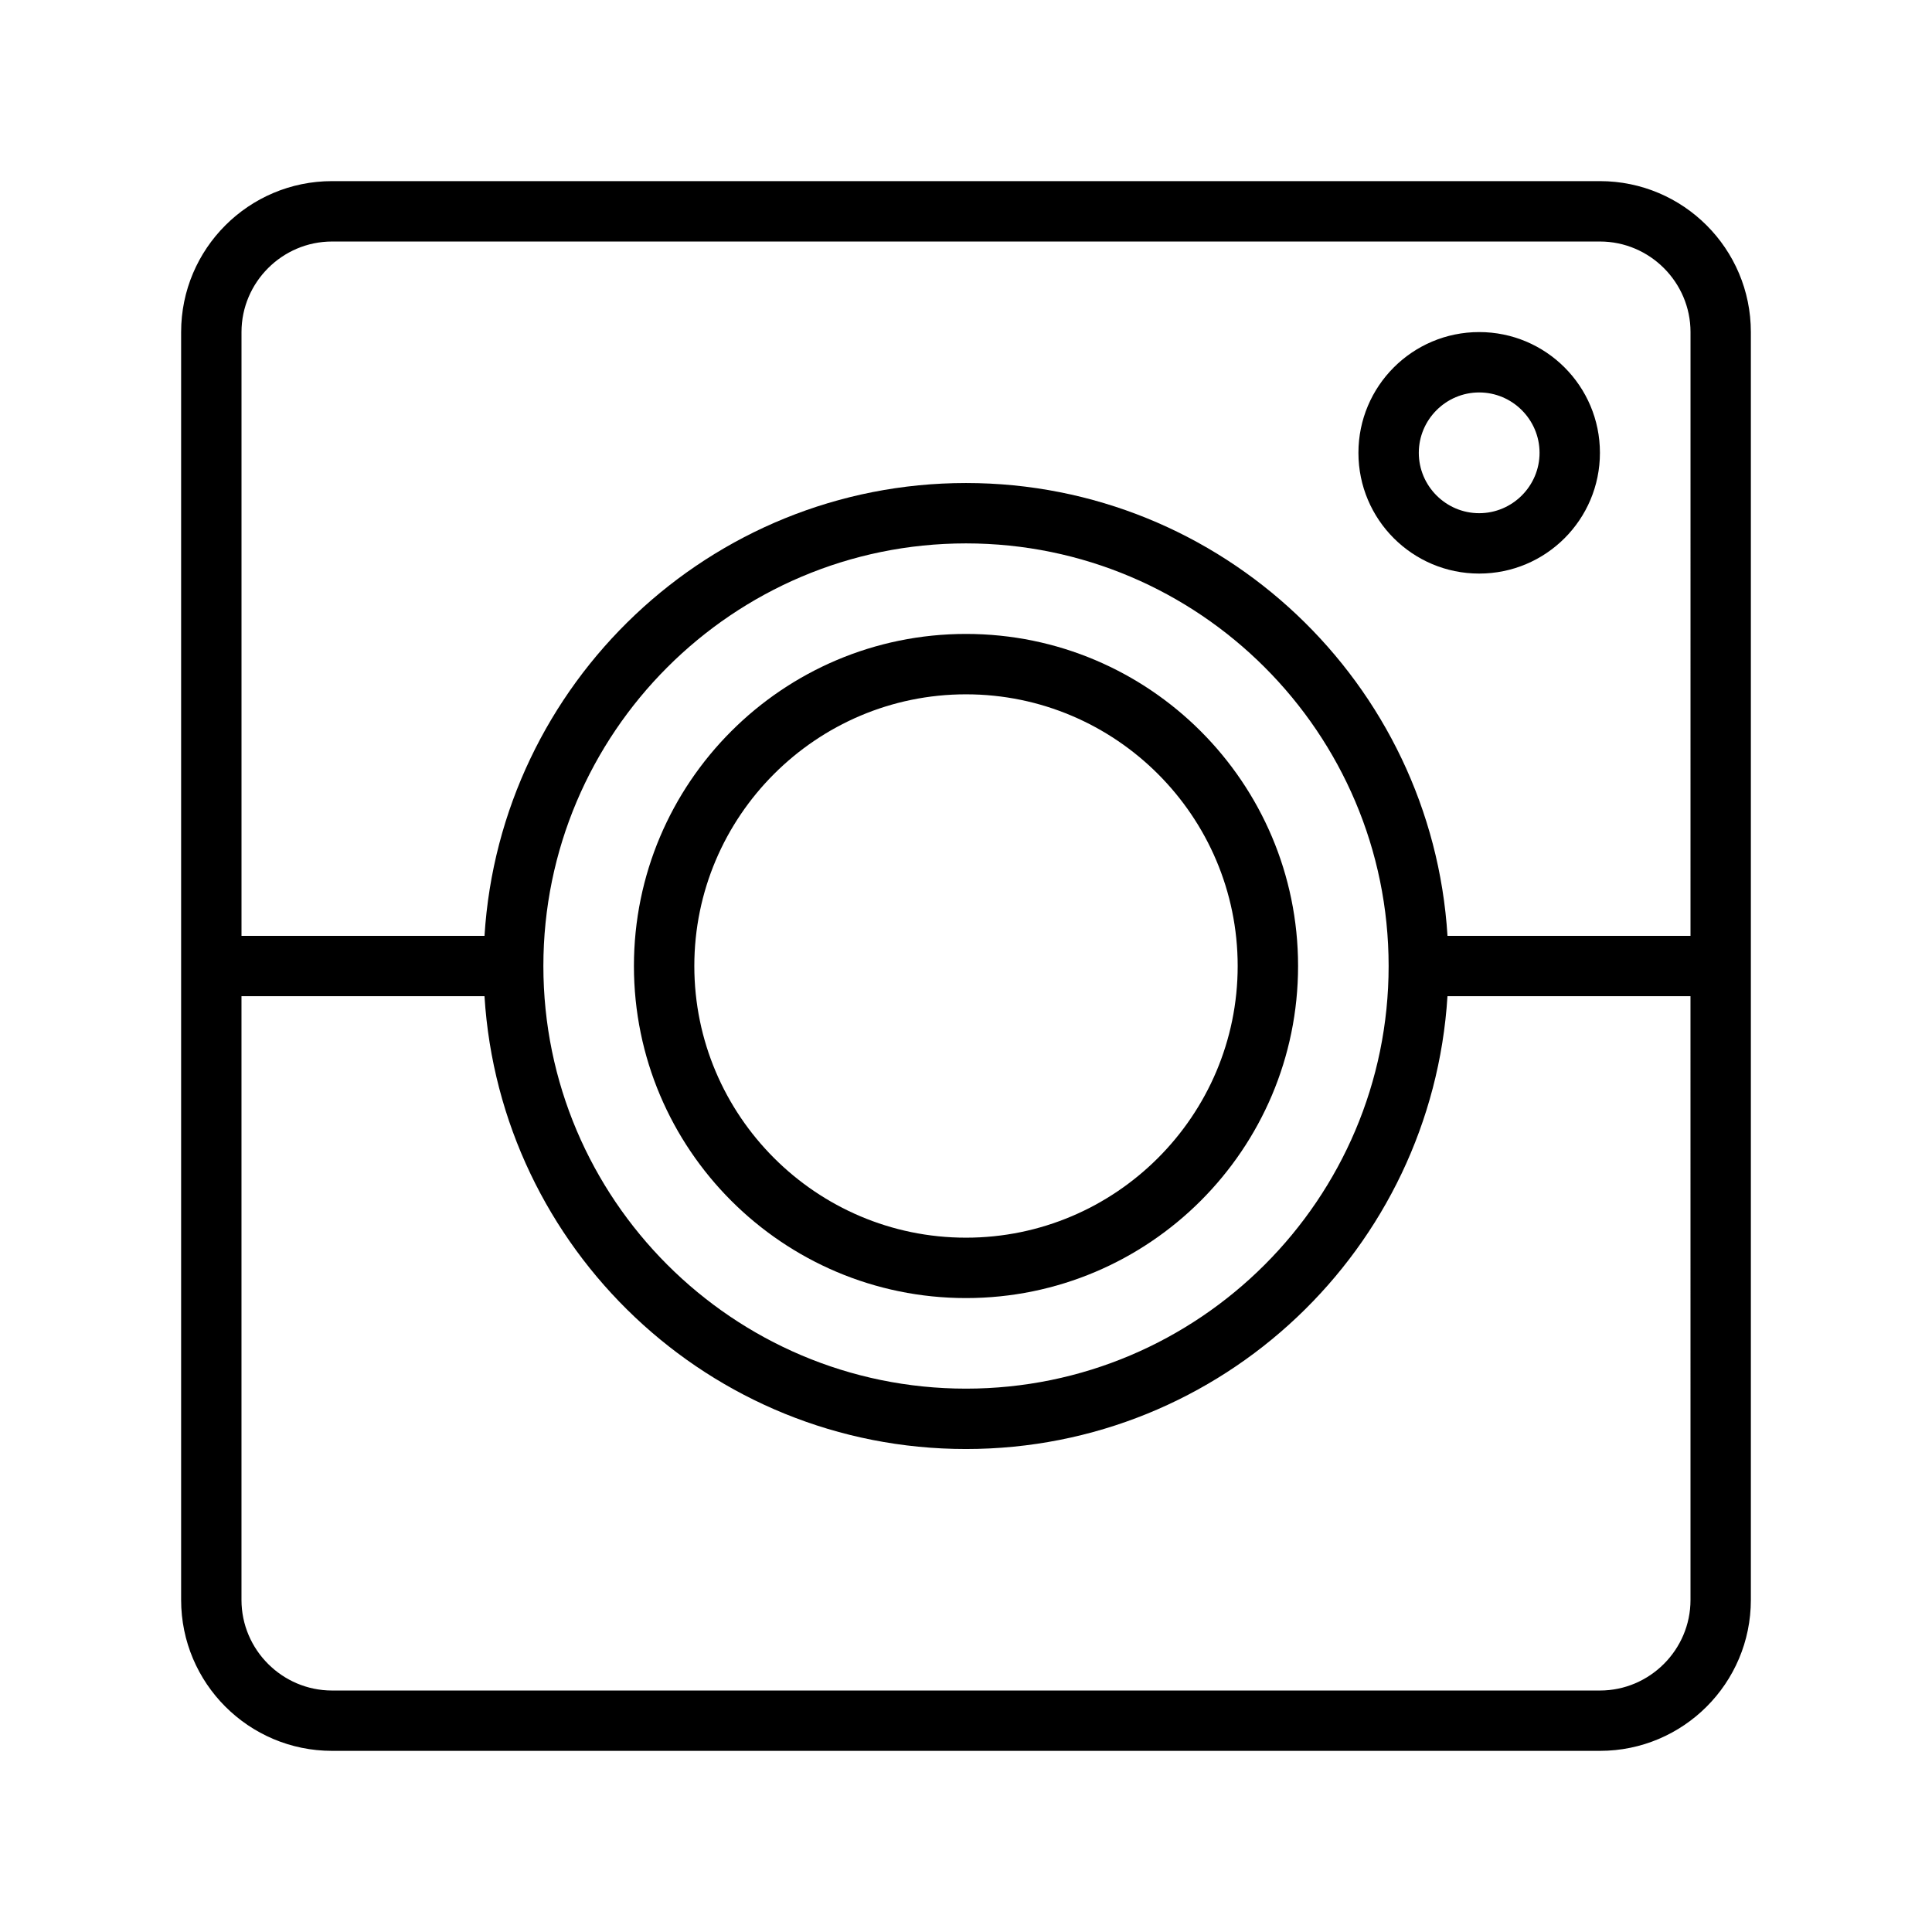
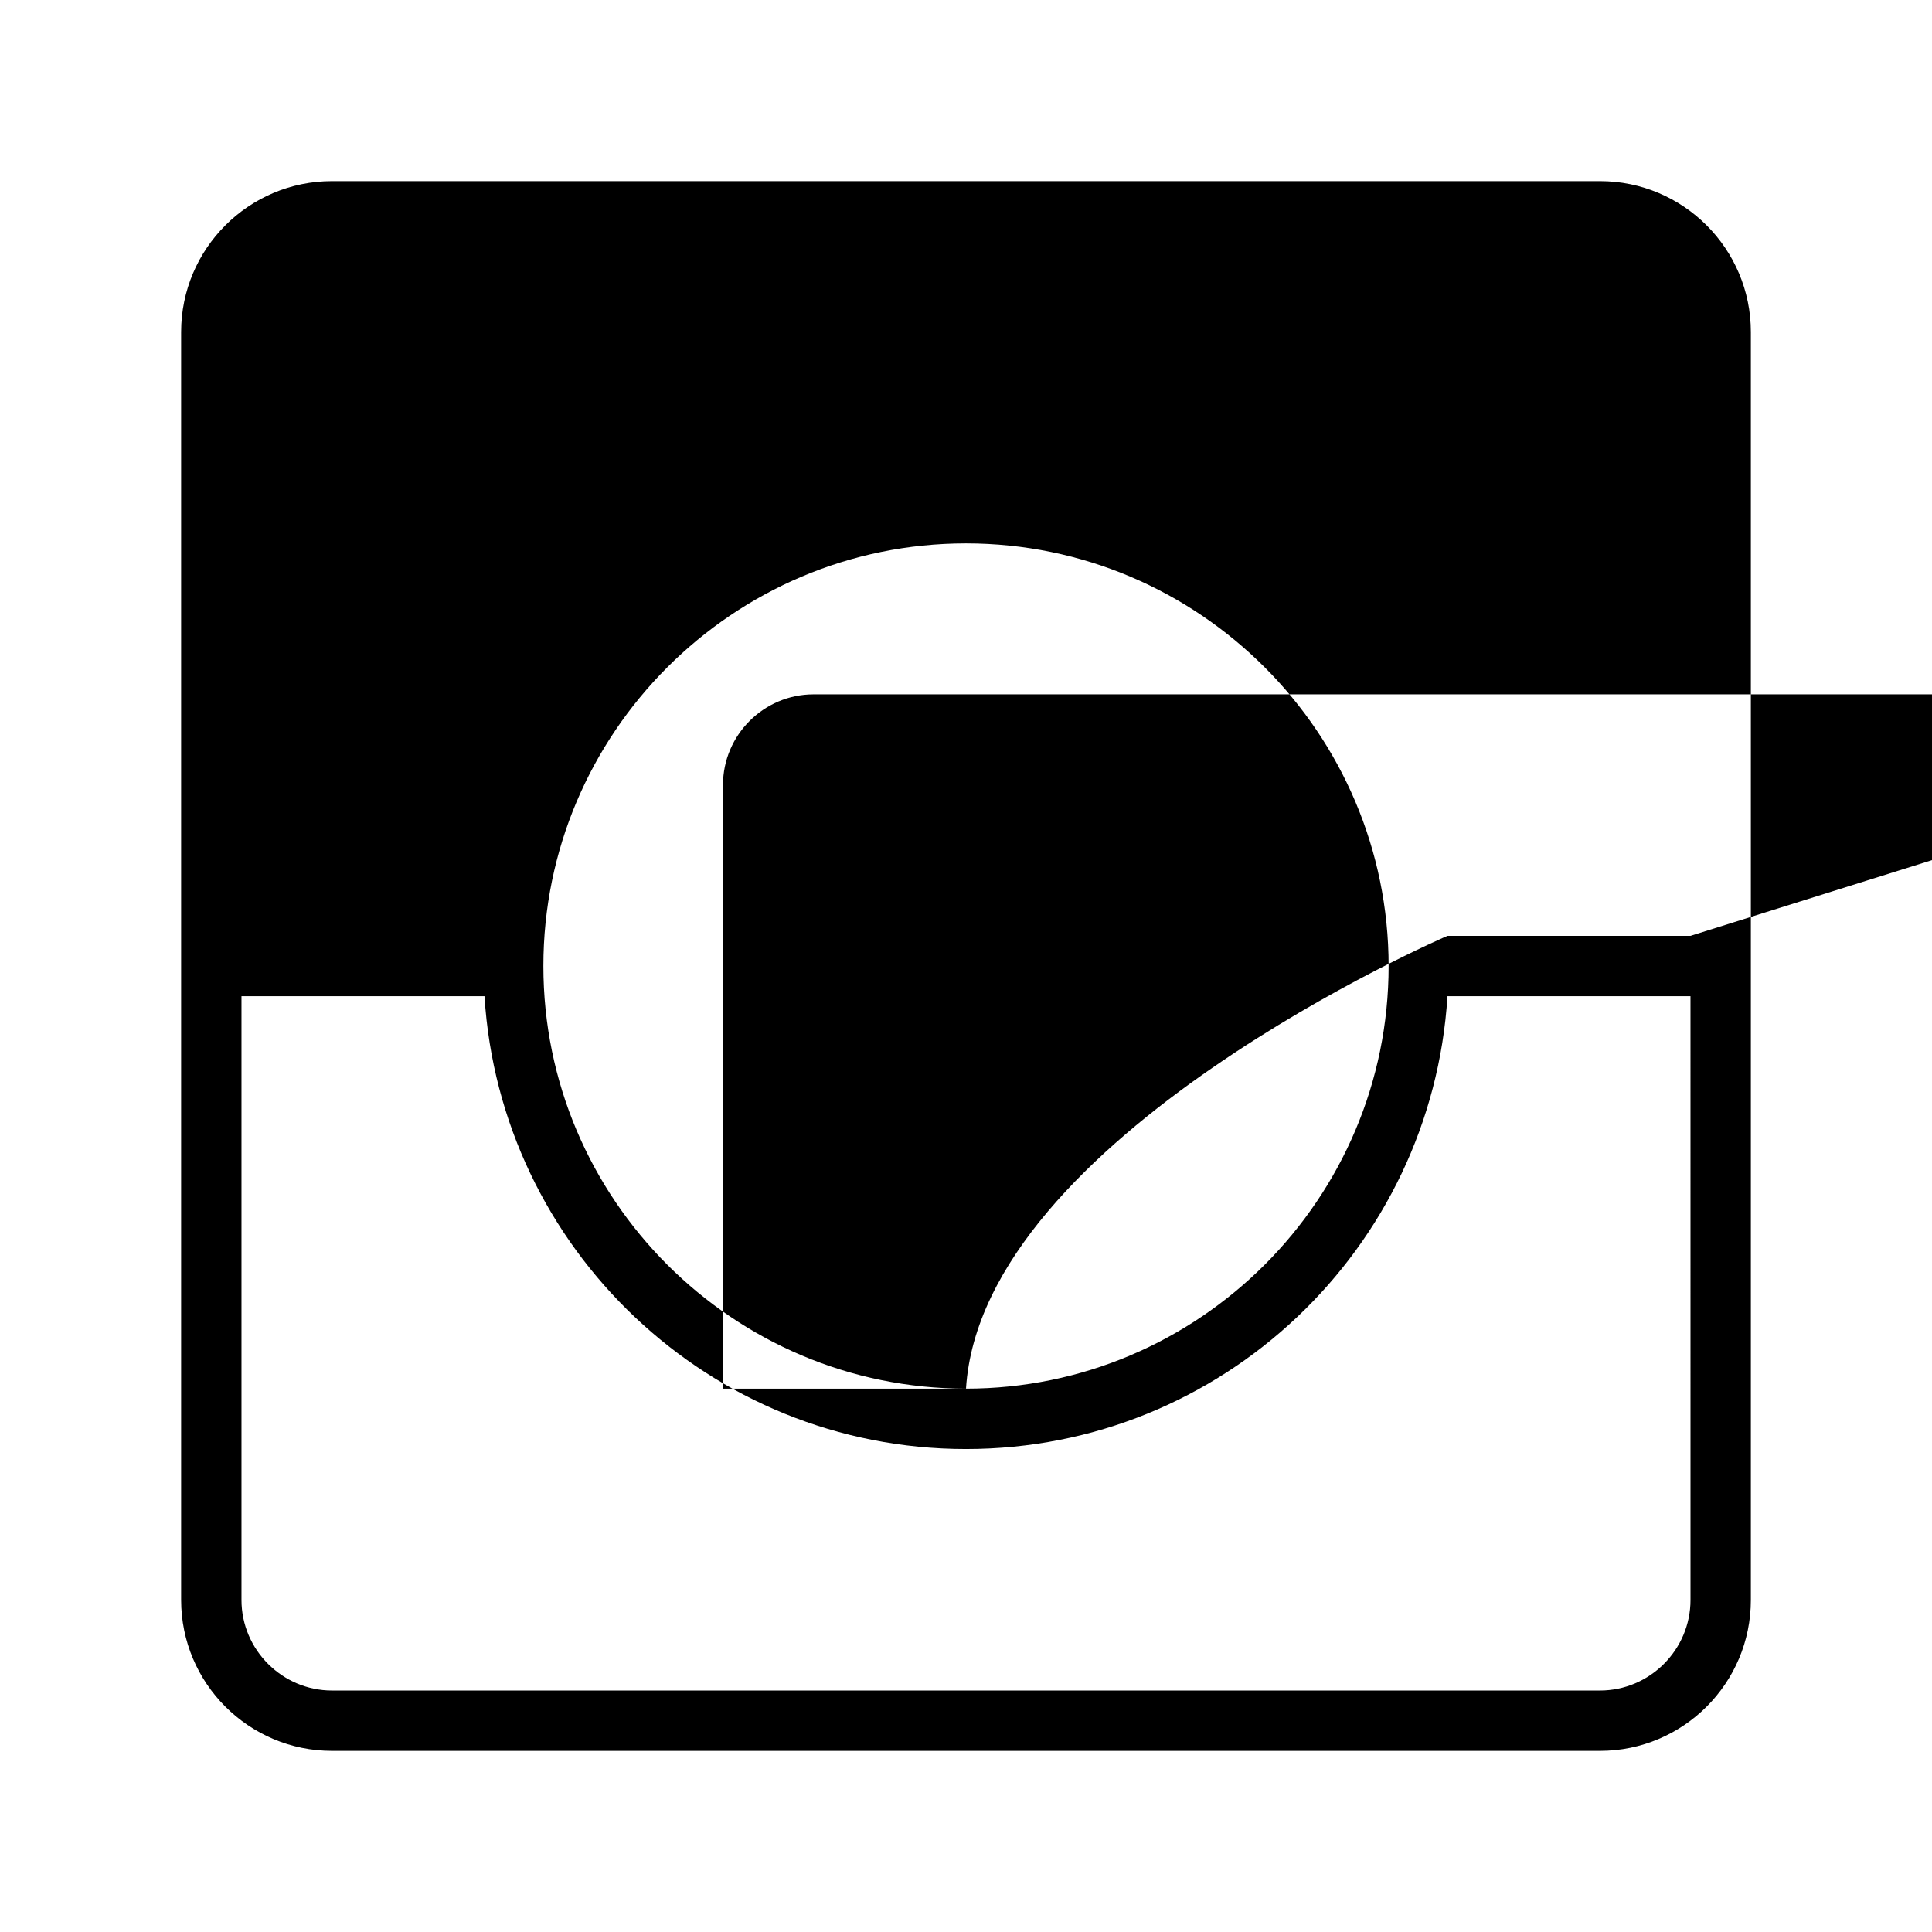
<svg xmlns="http://www.w3.org/2000/svg" viewBox="0 0 100 100" fill-rule="evenodd">
  <path d="m76.562 17.188c-3.453 0-6.25 2.797-6.25 6.25s2.797 6.25 6.25 6.25 6.25-2.797 6.25-6.25-2.797-6.25-6.25-6.25zm0 9.375c-1.719 0-3.125-1.406-3.125-3.125s1.406-3.125 3.125-3.125 3.125 1.406 3.125 3.125-1.406 3.125-3.125 3.125z" />
-   <path d="m50 67.188c9.484 0 17.188-7.703 17.188-17.188s-7.703-17.188-17.188-17.188-17.188 7.703-17.188 17.188 7.703 17.188 17.188 17.188zm0-31.25c7.75 0 14.062 6.312 14.062 14.062s-6.312 14.062-14.062 14.062-14.062-6.312-14.062-14.062 6.312-14.062 14.062-14.062z" />
-   <path d="m82.812 9.375h-65.625c-4.312 0-7.812 3.5-7.812 7.812v65.625c0 4.312 3.5 7.812 7.812 7.812h65.625c4.312 0 7.812-3.5 7.812-7.812v-65.625c0-4.312-3.5-7.812-7.812-7.812zm4.688 73.438c0 2.578-2.109 4.688-4.688 4.688h-65.625c-2.578 0-4.688-2.109-4.688-4.688v-31.25h12.578c0.812 13.062 11.656 23.438 24.922 23.438s24.109-10.375 24.922-23.438h12.578zm-59.375-32.812c0-12.062 9.812-21.875 21.875-21.875s21.875 9.812 21.875 21.875-9.812 21.875-21.875 21.875-21.875-9.812-21.875-21.875zm59.375-1.562h-12.578c-0.812-13.062-11.672-23.438-24.922-23.438s-24.109 10.375-24.922 23.438h-12.578v-31.25c0-2.578 2.109-4.688 4.688-4.688h65.625c2.578 0 4.688 2.109 4.688 4.688z" />
+   <path d="m82.812 9.375h-65.625c-4.312 0-7.812 3.5-7.812 7.812v65.625c0 4.312 3.5 7.812 7.812 7.812h65.625c4.312 0 7.812-3.5 7.812-7.812v-65.625c0-4.312-3.5-7.812-7.812-7.812zm4.688 73.438c0 2.578-2.109 4.688-4.688 4.688h-65.625c-2.578 0-4.688-2.109-4.688-4.688v-31.25h12.578c0.812 13.062 11.656 23.438 24.922 23.438s24.109-10.375 24.922-23.438h12.578zm-59.375-32.812c0-12.062 9.812-21.875 21.875-21.875s21.875 9.812 21.875 21.875-9.812 21.875-21.875 21.875-21.875-9.812-21.875-21.875zm59.375-1.562h-12.578s-24.109 10.375-24.922 23.438h-12.578v-31.25c0-2.578 2.109-4.688 4.688-4.688h65.625c2.578 0 4.688 2.109 4.688 4.688z" />
</svg>